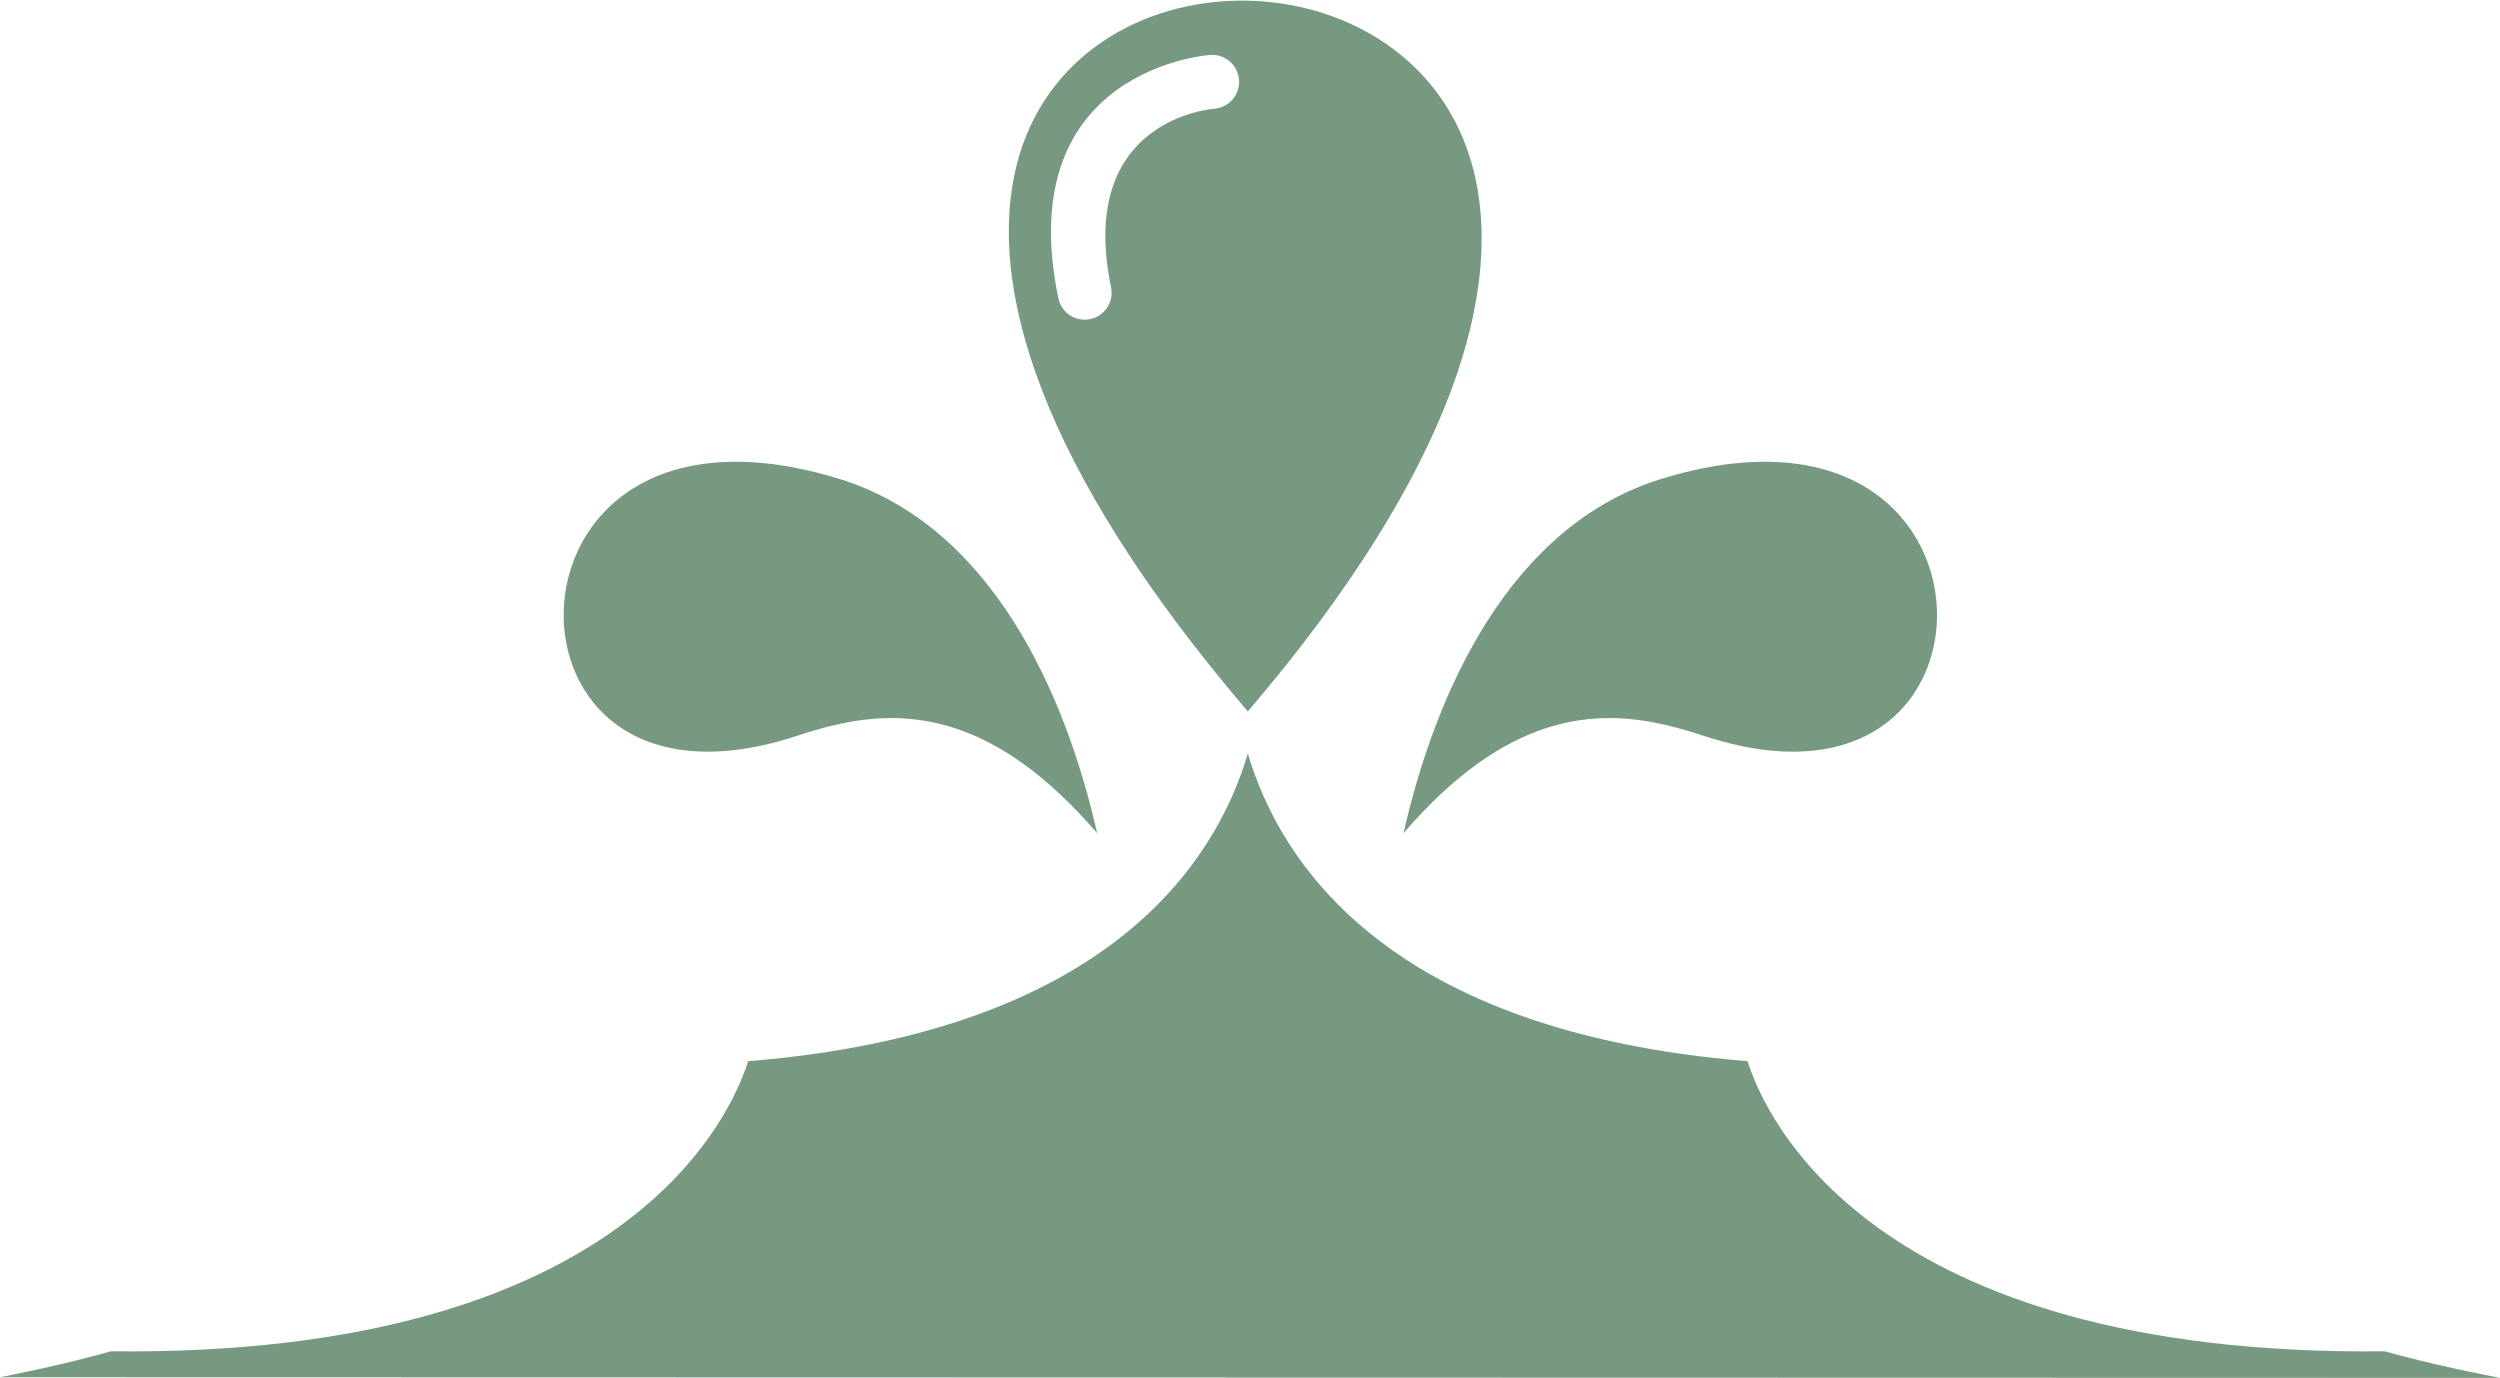
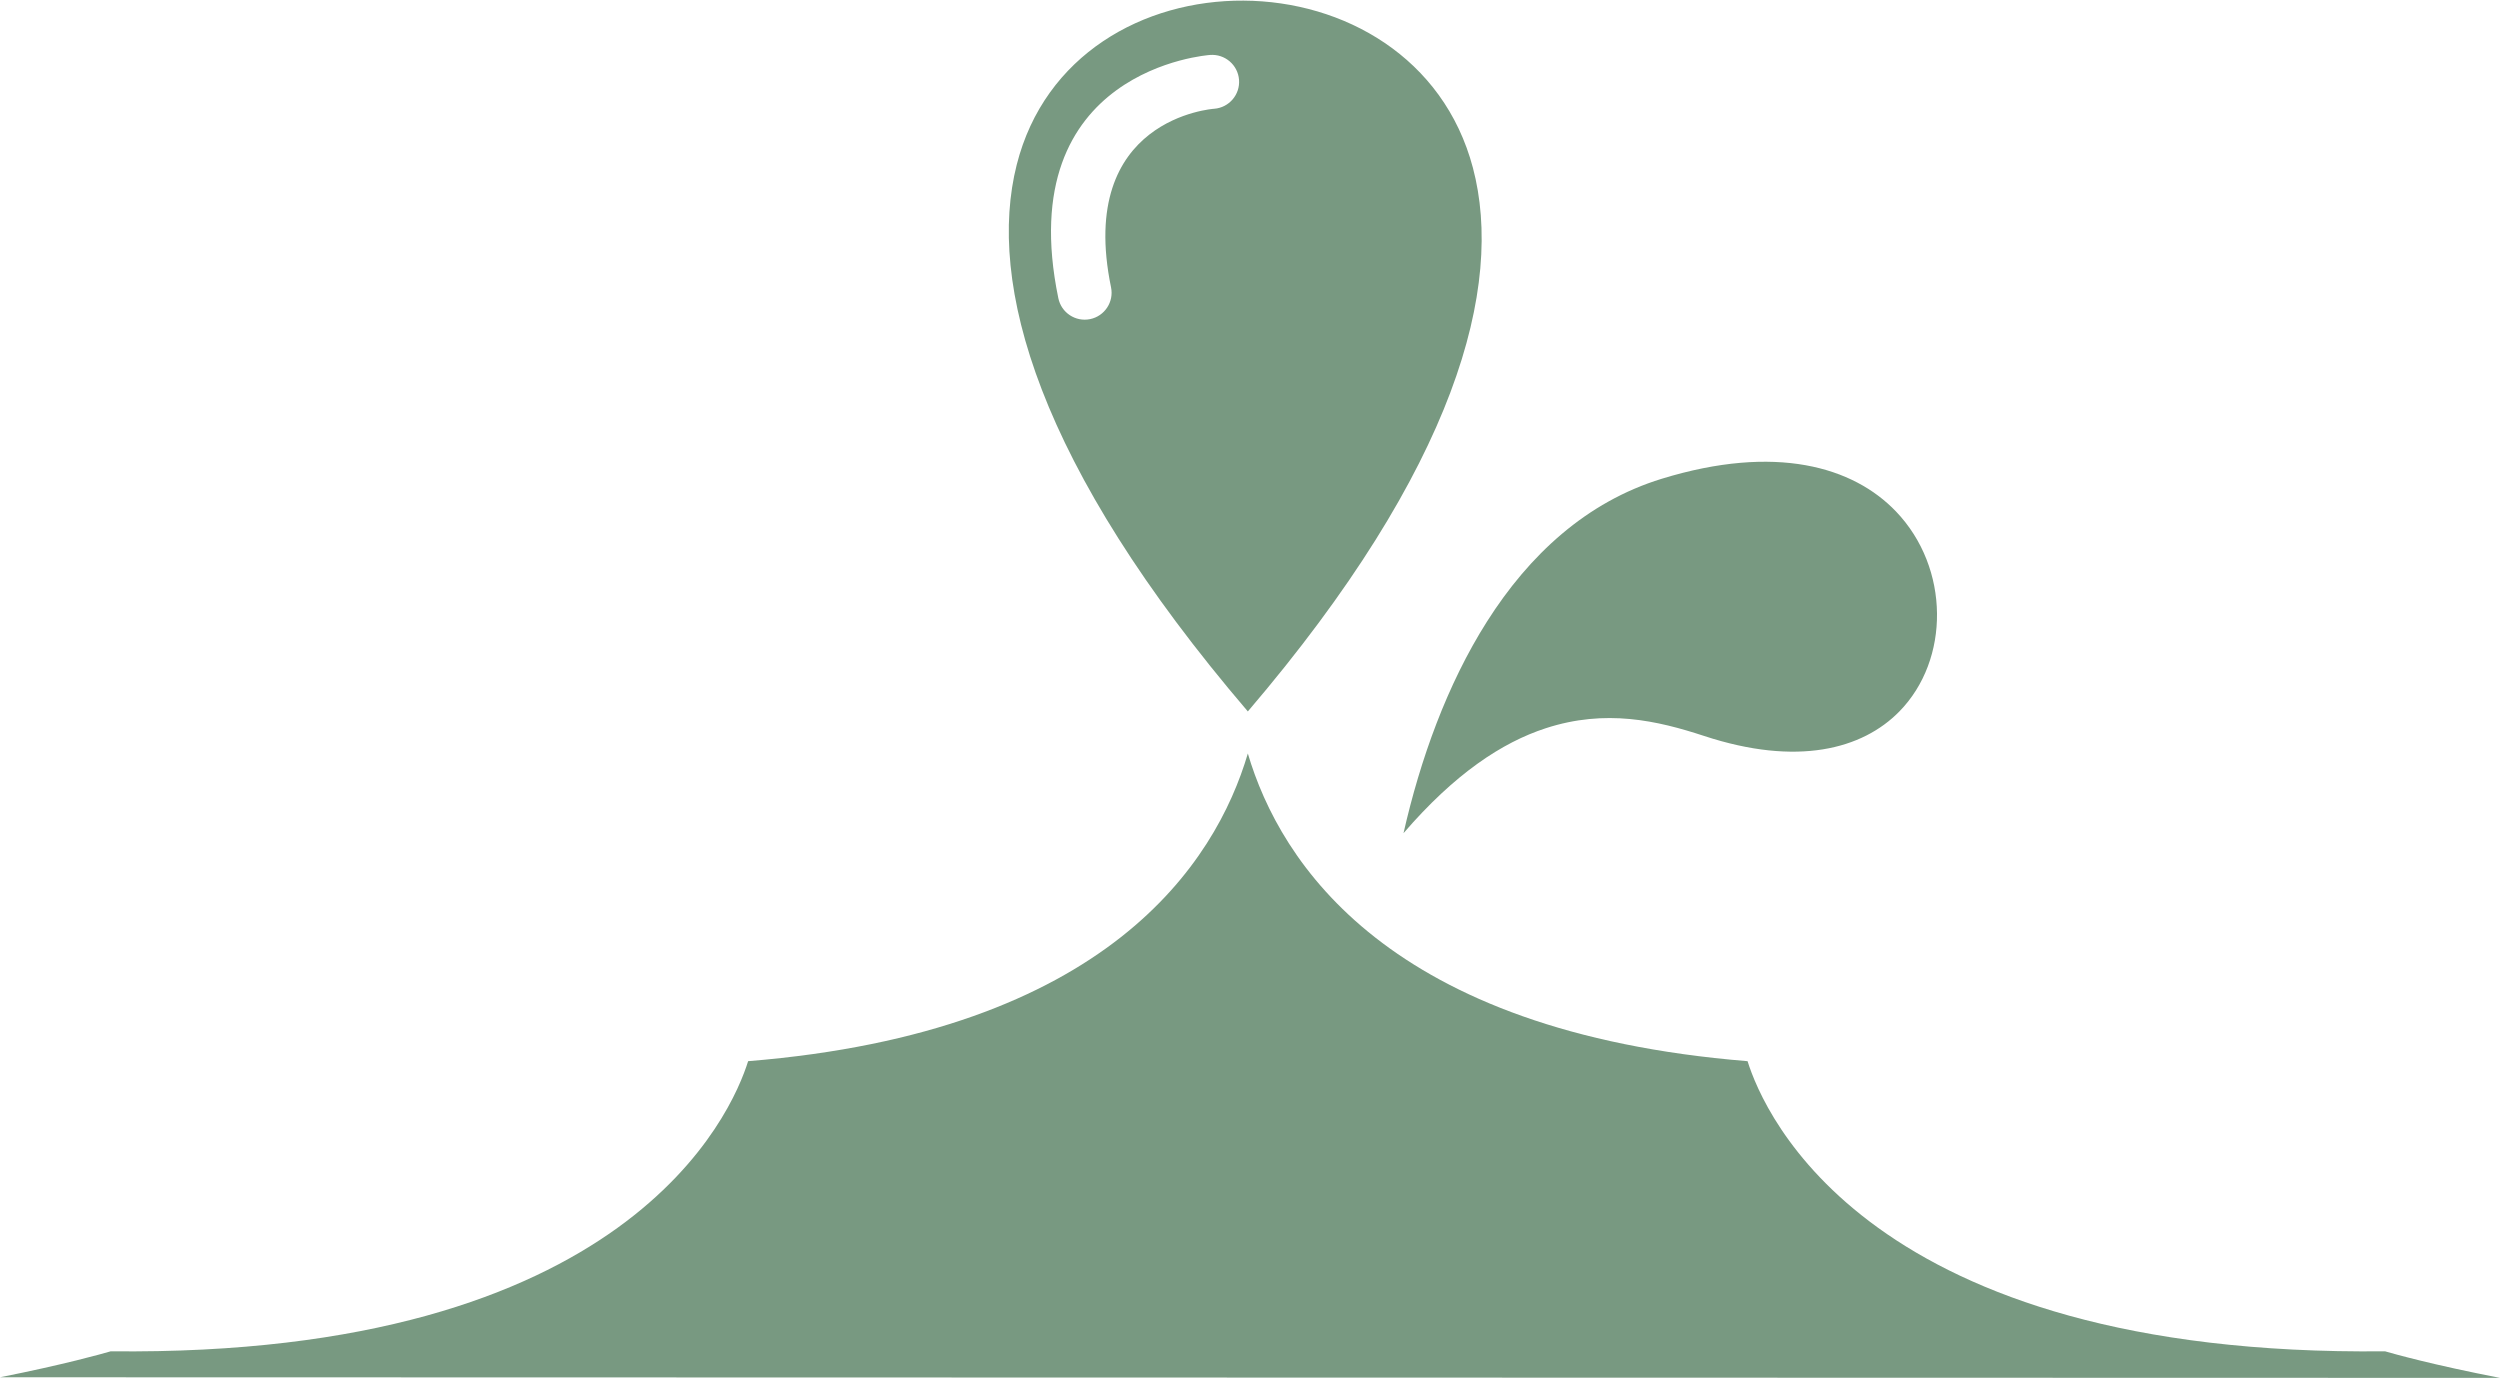
<svg xmlns="http://www.w3.org/2000/svg" clip-rule="evenodd" fill="#000000" fill-rule="evenodd" height="1792.8" image-rendering="optimizeQuality" preserveAspectRatio="xMidYMid meet" shape-rendering="geometricPrecision" text-rendering="geometricPrecision" version="1" viewBox="-0.0 -0.8 3253.0 1792.8" width="3253" zoomAndPan="magnify">
  <g>
    <g fill="#789981" fill-rule="nonzero" id="change1_1">
      <path d="M3252.97 1792.09c-86.9,-16.81 -138.35,-31.3 -149.61,-34.58 -673.34,7.54 -808.29,-309.69 -829.44,-377.51 -467.16,-37.95 -608.11,-257.82 -650.23,-400.35 -42.09,142.57 -183.07,362.4 -650.23,400.35 -21.15,67.82 -156.09,385.02 -829.38,377.51 -11.02,3.22 -60.59,17.21 -144.08,33.79l3252.97 0.79z" />
      <path d="M1322.95 213.62c-38.89,153.89 26.11,390.07 300.74,711.31 271.42,-317.77 333.68,-553.13 292.85,-707.43 -38.11,-144.03 -168.43,-216.74 -298.41,-217.49 -129.76,-0.76 -258.95,70.24 -295.18,213.61zm251.54 -142.9c19.33,-1.52 36.23,12.92 37.74,32.25 1.52,19.32 -12.92,36.22 -32.25,37.74 -0.51,0.03 -179.8,11.99 -134.28,232.43 3.87,18.95 -8.36,37.45 -27.31,41.31 -18.94,3.86 -37.44,-8.36 -41.3,-27.31 -61.73,-298.91 196.66,-316.36 197.4,-316.42z" />
      <path d="M1934.85 808c-52.08,82.11 -86.88,179.73 -108.61,275.33 66.66,-77.36 128.11,-117.99 185.13,-136.57 77.78,-25.35 145.09,-9.96 206.08,10.08 121.17,39.83 205.81,17.29 253.98,-31.86 33.07,-33.74 49.51,-80.26 49.01,-127.59 -0.5,-47.64 -18.18,-95.87 -53.32,-132.6 -55.85,-58.38 -156.64,-88.09 -304.69,-42.68 -98.44,30.19 -172.66,99.31 -227.58,185.89z" />
-       <path d="M1427.62 1083.33c-21.73,-95.6 -56.53,-193.22 -108.61,-275.33 -54.92,-86.58 -129.14,-155.7 -227.58,-185.89 -148.05,-45.41 -248.84,-15.7 -304.69,42.68 -35.14,36.74 -52.82,84.96 -53.32,132.61 -0.49,47.32 15.94,93.84 49.01,127.58 48.17,49.15 132.81,71.69 253.98,31.86 60.98,-20.04 128.3,-35.43 206.08,-10.08 57.02,18.58 118.47,59.21 185.13,136.57z" />
    </g>
  </g>
</svg>